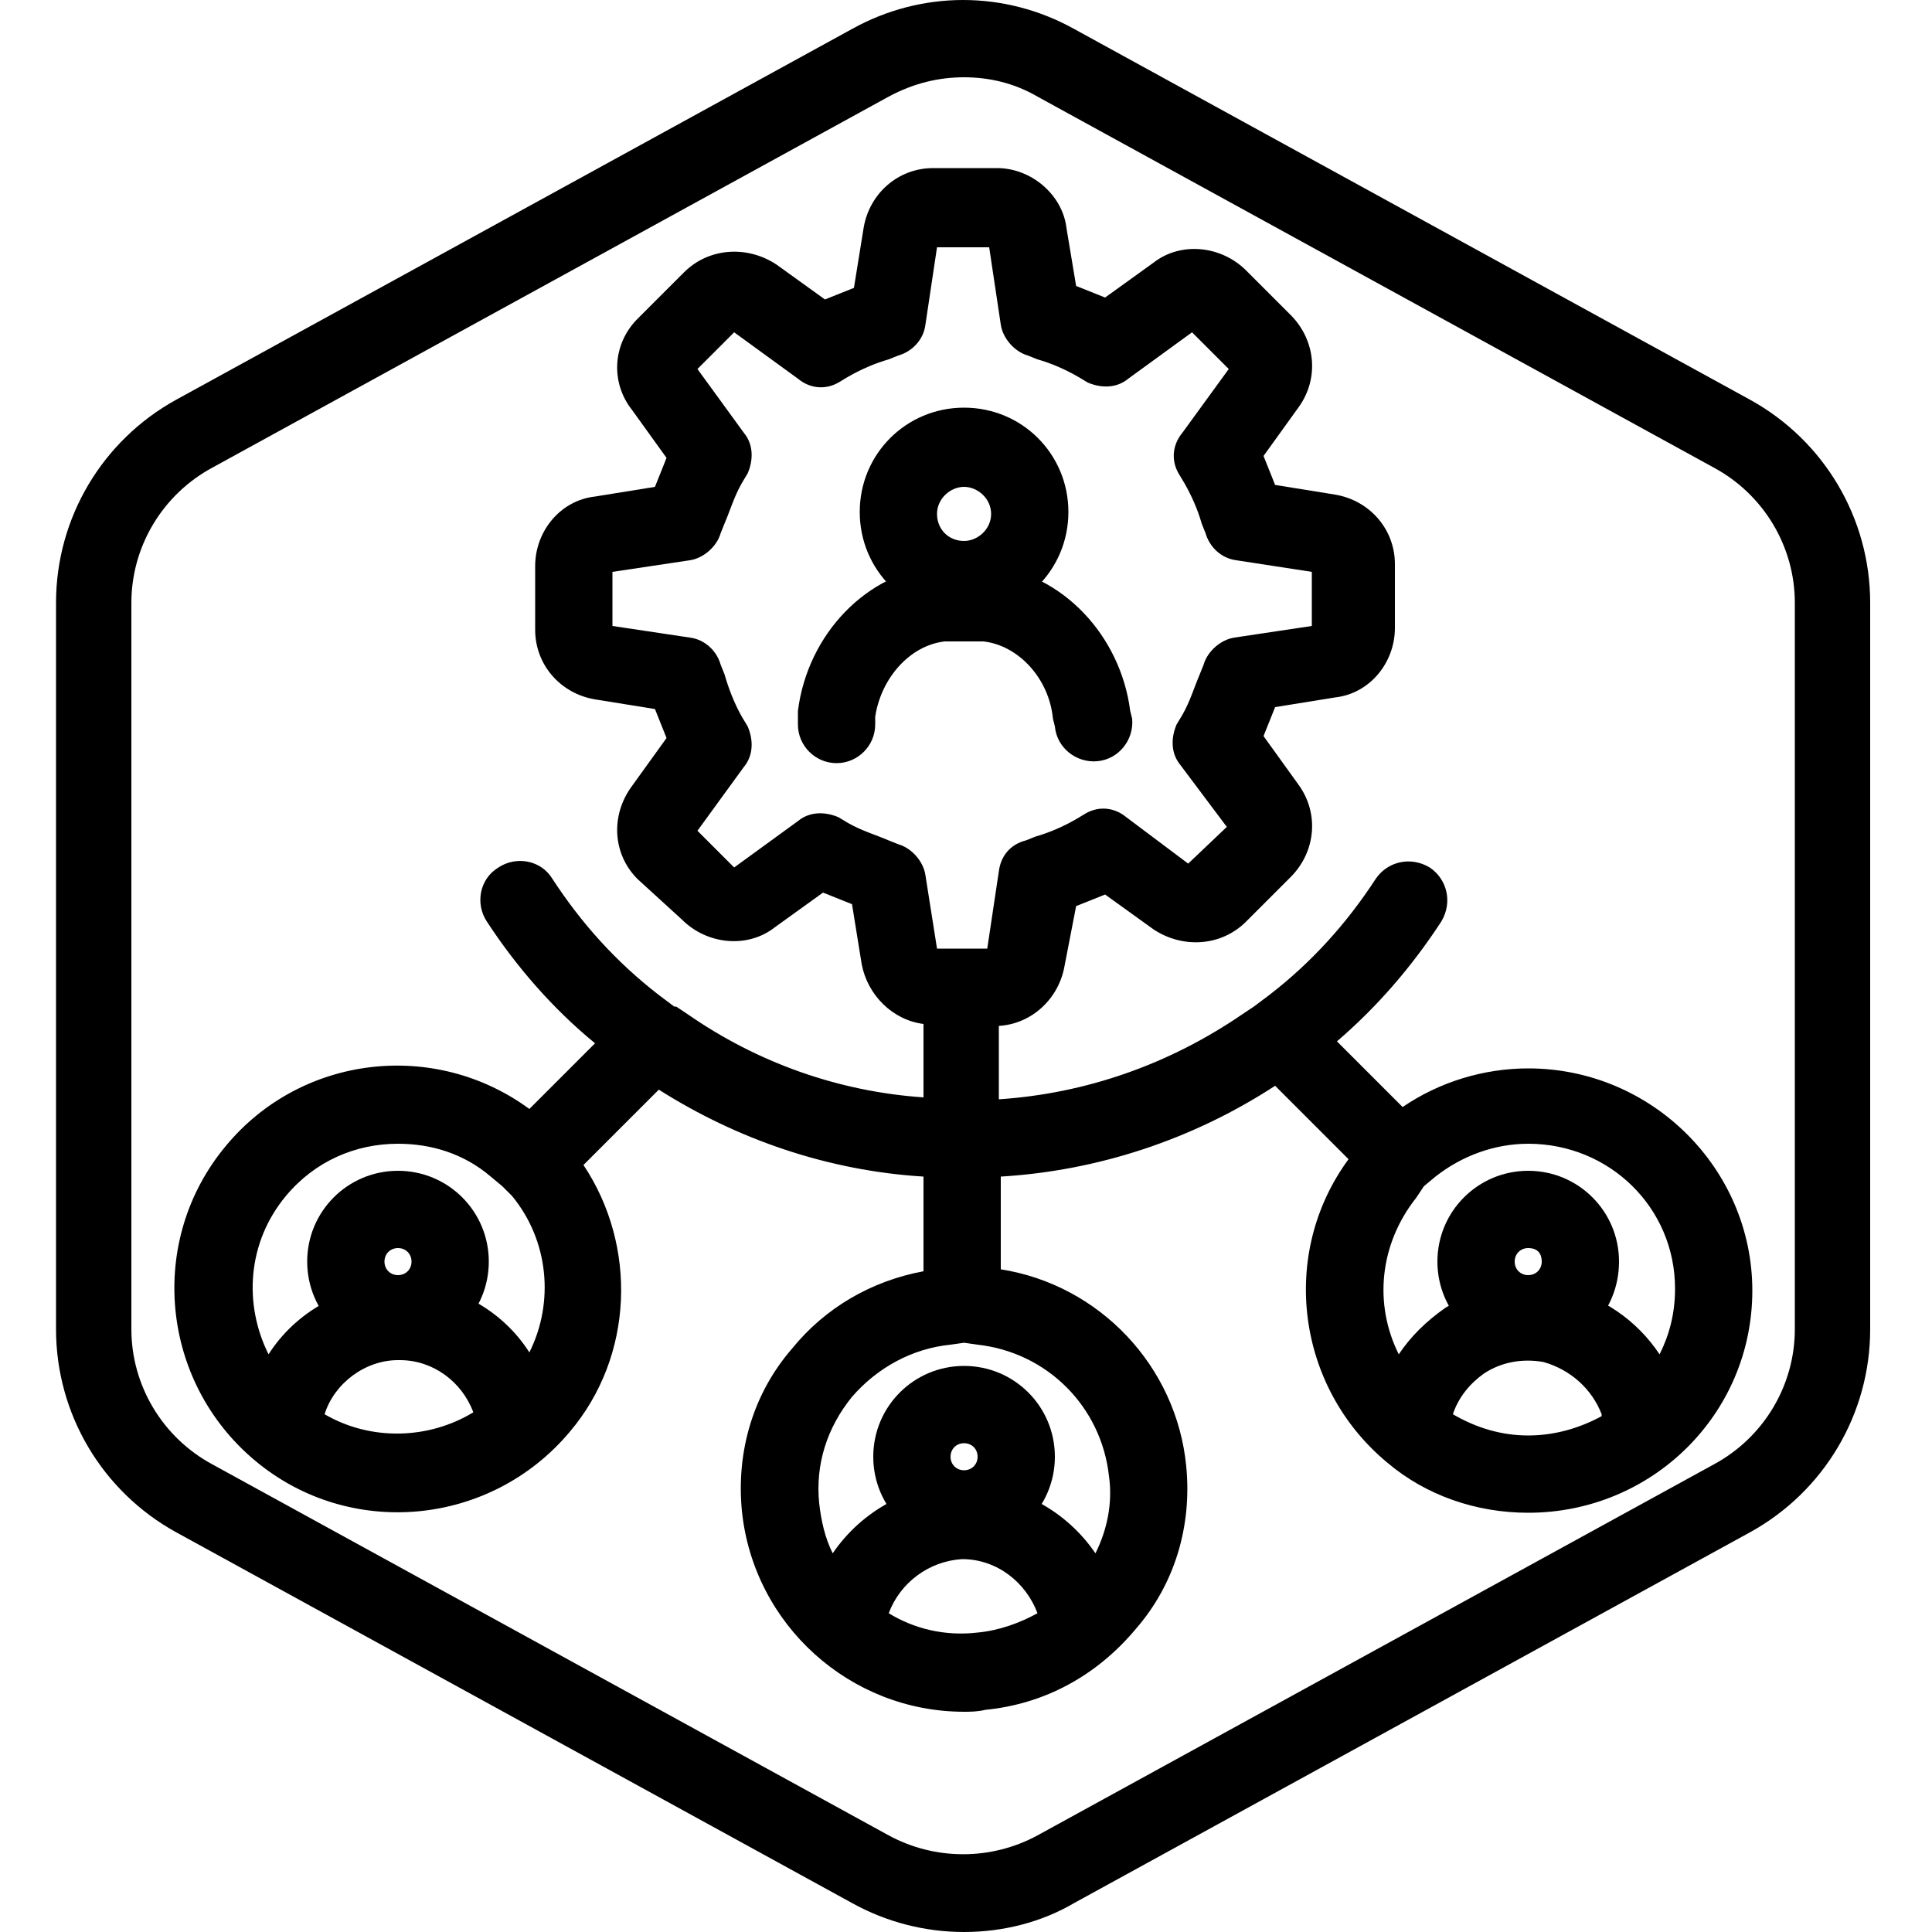
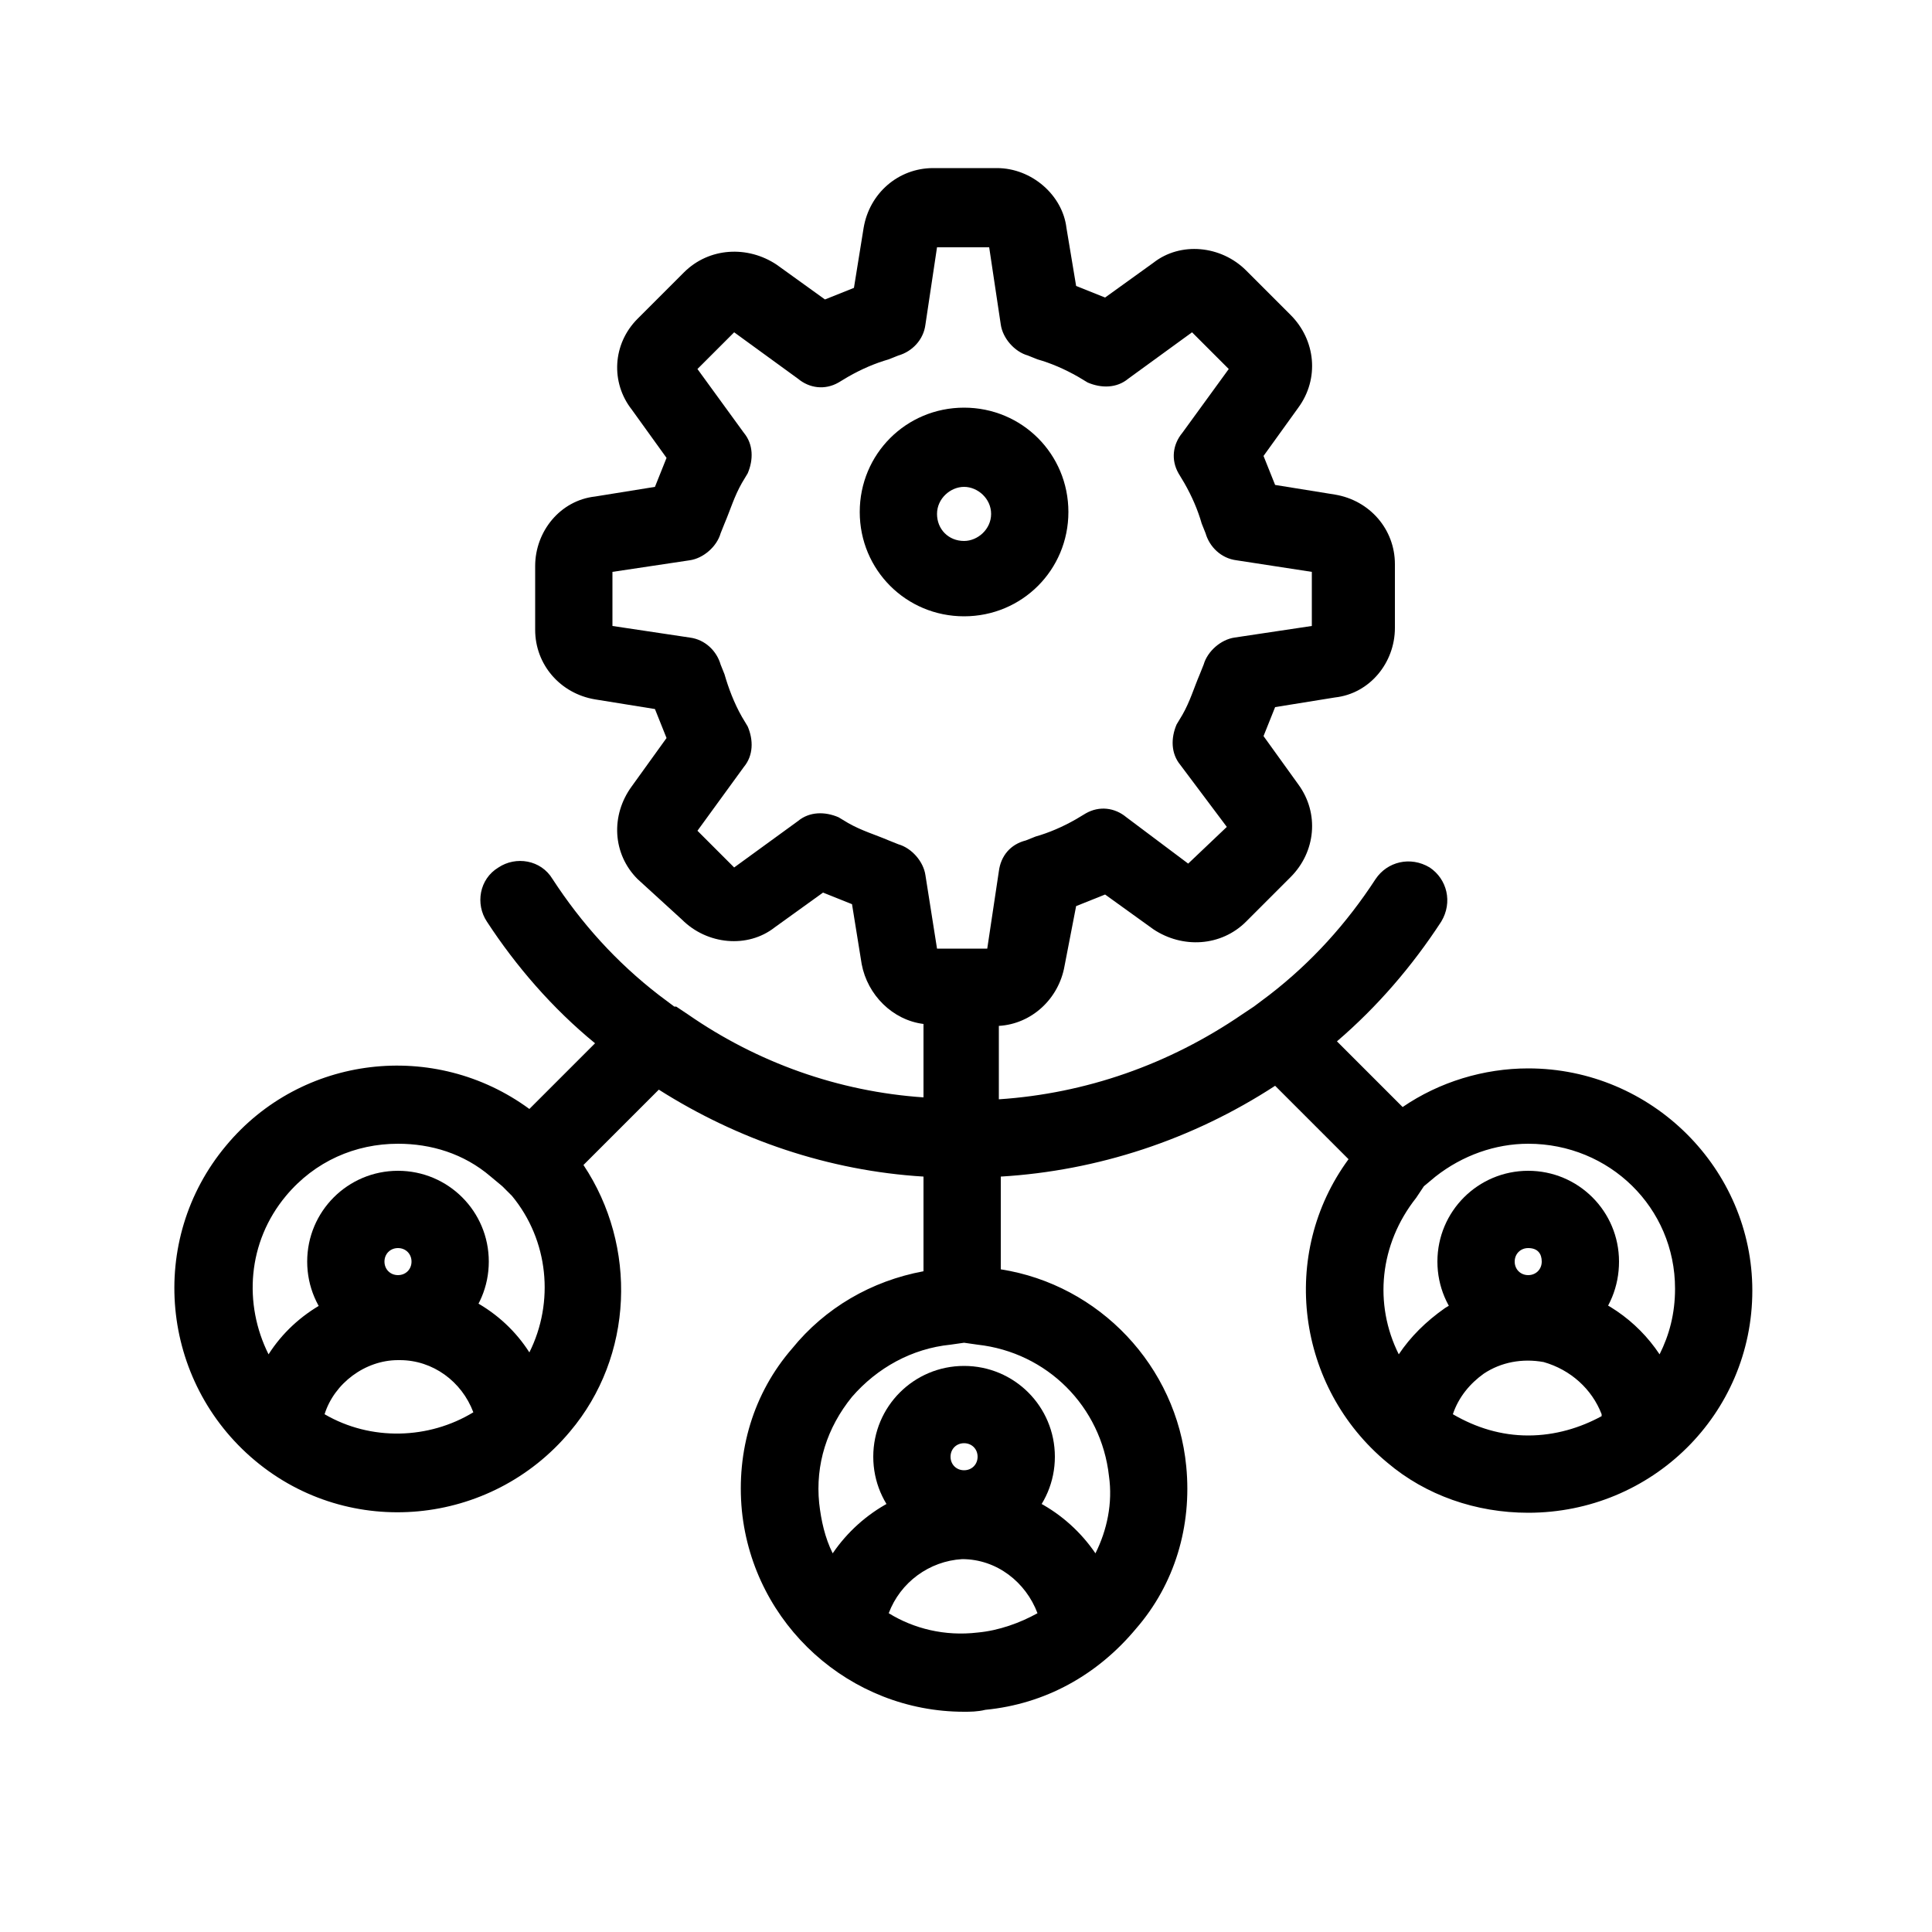
<svg xmlns="http://www.w3.org/2000/svg" version="1.1" id="Layer_1" x="0px" y="0px" viewBox="0 0 100 100" style="enable-background:new 0 0 100 100;" xml:space="preserve">
  <style type="text/css">
	.st0{display:none;}
	.st1{display:inline;}
	.st2{fill:none;stroke:#00AEEF;stroke-width:0.1;stroke-miterlimit:10;}
	.st3{display:inline;fill:none;stroke:#00AEEF;stroke-width:0.1;stroke-miterlimit:10;}
	.st4{fill:none;stroke:#000000;stroke-width:4;stroke-linecap:round;stroke-linejoin:round;stroke-miterlimit:10;}
</style>
  <g id="Grid" class="st0">
    <g class="st1">
-       <line class="st2" x1="0" y1="0" x2="100" y2="100" />
-     </g>
+       </g>
    <g class="st1">
-       <line class="st2" x1="50" y1="0.2" x2="50" y2="99.8" />
-     </g>
+       </g>
    <g class="st1">
      <line class="st2" x1="100" y1="0" x2="0" y2="100" />
    </g>
    <circle class="st3" cx="50" cy="50" r="24" />
    <line class="st3" x1="0.2" y1="50" x2="99.8" y2="50" />
    <line class="st3" x1="0.2" y1="50" x2="99.8" y2="50" />
    <line class="st3" x1="0.2" y1="50" x2="99.8" y2="50" />
    <rect x="26" y="14" class="st3" width="48" height="72" />
    <rect x="26" y="14" transform="matrix(-1.836970e-16 1 -1 -1.836970e-16 100 7.105427e-15)" class="st3" width="48" height="72" />
  </g>
  <g id="Hexagon">
-     <path d="M49.9,100c-2,0-4-0.5-5.8-1.5l-35-19.2c-3.8-2.1-6.2-6.1-6.2-10.5V31.2c0-4.4,2.4-8.4,6.2-10.5l35-19.2c3.6-2,7.9-2,11.5,0   l35,19.2c3.8,2.1,6.2,6.1,6.2,10.5v37.6c0,4.4-2.4,8.4-6.2,10.5l-35,19.2C53.9,99.5,51.9,100,49.9,100z M49.9,4   c-1.3,0-2.6,0.3-3.9,1L11,24.2c-2.6,1.4-4.2,4.1-4.2,7v37.6c0,2.9,1.6,5.6,4.2,7L46,95c2.4,1.3,5.3,1.3,7.7,0l35-19.2   c2.6-1.4,4.2-4.1,4.2-7V31.2c0-2.9-1.6-5.6-4.2-7L53.7,5C52.5,4.3,51.2,4,49.9,4z" />
-   </g>
+     </g>
  <g>
    <g>
-       <path d="M43.3,39.5C43.3,39.5,43.2,39.5,43.3,39.5c-1.1,0-2-0.9-2-2l0-0.5c0-0.1,0-0.1,0-0.2c0.5-4,3.6-7.2,7.3-7.5    c0.7-0.1,2-0.1,2.7,0c3.7,0.4,6.7,3.6,7.2,7.5l0.1,0.4c0.1,1.1-0.7,2.1-1.8,2.2c-1.1,0.1-2.1-0.7-2.2-1.8l-0.1-0.4    c-0.2-2.1-1.8-3.8-3.6-4c-0.4,0-1.5,0-2,0c-1.8,0.2-3.3,1.9-3.6,3.9l0,0.4C45.3,38.6,44.4,39.5,43.3,39.5z" />
      <path d="M49.9,88.6c-5.9,0-10.9-4.5-11.5-10.4c-0.3-3.1,0.6-6.1,2.6-8.4c1.7-2.1,4.1-3.5,6.8-4v-4.9c-4.9-0.3-9.6-1.9-13.7-4.5    l-3.9,3.9c2.8,4.2,2.6,9.9-0.7,13.8c-4.1,4.9-11.4,5.6-16.3,1.5c-4.9-4.1-5.6-11.4-1.5-16.3c3.9-4.7,10.8-5.5,15.7-1.9l3.4-3.4    c-2.2-1.8-4.1-4-5.6-6.3c-0.6-0.9-0.4-2.2,0.6-2.8c0.9-0.6,2.2-0.4,2.8,0.6c1.5,2.3,3.3,4.3,5.5,6l0.8,0.6c0,0,0,0,0,0    c0,0,0,0,0.1,0l0.6,0.4c3.6,2.5,7.8,4,12.2,4.3v-3.8c-1.6-0.2-2.9-1.5-3.2-3.1l-0.5-3.1c-0.5-0.2-1-0.4-1.5-0.6l-2.5,1.8    c-1.4,1.1-3.5,0.9-4.8-0.4L33,45.5c-1.3-1.3-1.4-3.3-0.3-4.8l1.8-2.5c-0.2-0.5-0.4-1-0.6-1.5l-3.1-0.5c-1.8-0.3-3.1-1.8-3.1-3.6    v-3.3c0-1.8,1.3-3.4,3.1-3.6l3.1-0.5c0.2-0.5,0.4-1,0.6-1.5l-1.8-2.5c-1.1-1.4-1-3.4,0.3-4.7l2.4-2.4c1.3-1.3,3.3-1.4,4.8-0.4    l2.5,1.8c0.5-0.2,1-0.4,1.5-0.6l0.5-3.1c0.3-1.8,1.8-3.1,3.6-3.1c0,0,0,0,0,0h3.3c1.8,0,3.4,1.4,3.6,3.1l0.5,3    c0.5,0.2,1,0.4,1.5,0.6l2.5-1.8c1.4-1.1,3.5-0.9,4.8,0.4l2.3,2.3c1.3,1.3,1.5,3.3,0.4,4.8l-1.8,2.5c0.2,0.5,0.4,1,0.6,1.5l3.1,0.5    c1.8,0.3,3.1,1.8,3.1,3.6v3.3c0,1.8-1.3,3.4-3.1,3.6l-3.1,0.5c-0.2,0.5-0.4,1-0.6,1.5l1.8,2.5c1.1,1.5,0.9,3.5-0.4,4.8l-2.3,2.3    c-1.3,1.3-3.3,1.4-4.8,0.4l-2.5-1.8c-0.5,0.2-1,0.4-1.5,0.6L55.1,50c-0.3,1.7-1.7,3-3.4,3.1v3.8c4.5-0.3,8.8-1.8,12.6-4.4l0.6-0.4    c0,0,0,0,0,0c0,0,0,0,0,0l0.8-0.6c2.2-1.7,4-3.7,5.5-6c0.6-0.9,1.8-1.2,2.8-0.6c0.9,0.6,1.2,1.8,0.6,2.8c-1.5,2.3-3.3,4.4-5.4,6.2    l3.4,3.4c1.9-1.3,4.2-2,6.5-2c6.4,0,11.6,5.2,11.6,11.5c0,6.4-5.2,11.5-11.6,11.5c-2.7,0-5.3-0.9-7.3-2.6    c-4.7-3.9-5.6-10.8-2-15.7L66,56.2c-4.3,2.8-9.2,4.4-14.2,4.7v4.8c5.1,0.8,9.1,5,9.6,10.2c0.3,3.1-0.6,6.1-2.6,8.4    c-2,2.4-4.7,3.9-7.8,4.2C50.6,88.6,50.2,88.6,49.9,88.6z M46,83.5c1.3,0.8,2.9,1.2,4.6,1c1.1-0.1,2.2-0.5,3.1-1    c-0.6-1.6-2.1-2.8-3.9-2.8C48.1,80.8,46.6,81.9,46,83.5z M49.9,69.5l-0.7,0.1c-2,0.2-3.8,1.2-5.1,2.7c-1.3,1.6-1.9,3.5-1.7,5.5    c0.1,0.9,0.3,1.8,0.7,2.6c1.5-2.2,4-3.6,6.8-3.6c2.8,0,5.3,1.4,6.8,3.6c0.6-1.2,0.9-2.6,0.7-4c-0.4-3.6-3.2-6.4-6.8-6.8L49.9,69.5    z M75.2,73.2c1.2,0.7,2.5,1.1,3.9,1.1c1.4,0,2.7-0.4,3.8-1c0,0,0-0.1,0-0.1c-0.5-1.3-1.6-2.3-3-2.7c-1.1-0.2-2.2,0-3.1,0.6    C76.1,71.6,75.5,72.3,75.2,73.2z M16.8,73.2c2.4,1.4,5.4,1.3,7.7-0.1c-0.6-1.6-2.1-2.7-3.8-2.7c0,0-0.1,0-0.1,0    C18.9,70.4,17.3,71.6,16.8,73.2C16.8,73.2,16.8,73.2,16.8,73.2z M79.1,66.4c0.6,0,1.2,0.1,1.7,0.2c2.1,0.5,3.9,1.7,5.1,3.5    c0.5-1,0.8-2.1,0.8-3.4c0-4.2-3.4-7.5-7.6-7.5c-1.7,0-3.4,0.6-4.8,1.7l-0.6,0.5L73.3,62c-1.9,2.4-2.2,5.5-0.9,8.1    c0.6-0.9,1.4-1.7,2.4-2.4C76.1,66.9,77.6,66.4,79.1,66.4z M20.6,59.2c-2.2,0-4.3,0.9-5.8,2.7c-2,2.4-2.2,5.6-0.9,8.2    c1.4-2.2,3.9-3.6,6.7-3.7c0.1,0,0.1,0,0.2,0c2.7,0,5.2,1.4,6.6,3.6c1.3-2.6,1-5.8-0.9-8.1L26,61.4l-0.6-0.5    C24,59.7,22.3,59.2,20.6,59.2z M48.5,49.4L48.5,49.4C48.5,49.4,48.5,49.4,48.5,49.4z M48.5,49.1h1.2c0.1,0,0.1,0,0.1,0    c0,0,0.1,0,0.1,0h1.2l0.6-4c0.1-0.8,0.6-1.4,1.4-1.6l0.5-0.2c0.7-0.2,1.4-0.5,2.1-0.9l0.5-0.3c0.7-0.4,1.5-0.3,2.1,0.2l3.2,2.4    l2-1.9l-2.4-3.2c-0.5-0.6-0.5-1.4-0.2-2.1l0.3-0.5c0.4-0.7,0.6-1.4,0.9-2.1l0.2-0.5c0.2-0.7,0.9-1.3,1.6-1.4l4-0.6v-2.8L64,29    c-0.8-0.1-1.4-0.7-1.6-1.4l-0.2-0.5c-0.2-0.7-0.5-1.4-0.9-2.1l-0.3-0.5c-0.4-0.7-0.3-1.5,0.2-2.1l2.4-3.3l-1.9-1.9l-3.3,2.4    c-0.6,0.5-1.4,0.5-2.1,0.2l-0.5-0.3c-0.7-0.4-1.4-0.7-2.1-0.9l-0.5-0.2c-0.7-0.2-1.3-0.9-1.4-1.6l-0.6-4h-2.7l-0.6,4    c-0.1,0.8-0.7,1.4-1.4,1.6L46,18.6c-0.7,0.2-1.4,0.5-2.1,0.9l-0.5,0.3c-0.7,0.4-1.5,0.3-2.1-0.2L38,17.2l-1.9,1.9l2.4,3.3    c0.5,0.6,0.5,1.4,0.2,2.1l-0.3,0.5c-0.4,0.7-0.6,1.4-0.9,2.1l-0.2,0.5c-0.2,0.7-0.9,1.3-1.6,1.4l-4,0.6v2.8l4,0.6    c0.8,0.1,1.4,0.7,1.6,1.4l0.2,0.5c0.2,0.7,0.5,1.5,0.9,2.2l0.3,0.5c0.3,0.7,0.3,1.5-0.2,2.1l-2.4,3.3l1.9,1.9l3.3-2.4    c0.6-0.5,1.4-0.5,2.1-0.2l0.5,0.3c0.7,0.4,1.4,0.6,2.1,0.9l0.5,0.2c0.7,0.2,1.3,0.9,1.4,1.6L48.5,49.1z M61.5,45    C61.5,45,61.5,45,61.5,45L61.5,45z M38.2,45L38.2,45C38.2,45,38.2,45,38.2,45z M37.8,44.9C37.8,44.9,37.8,44.9,37.8,44.9    L37.8,44.9z M35.9,43.1L35.9,43.1C35.9,43.1,35.9,43.1,35.9,43.1z M63.9,42.6C63.9,42.6,63.9,42.6,63.9,42.6L63.9,42.6z     M35.9,42.6L35.9,42.6C35.9,42.6,35.9,42.6,35.9,42.6z M68,32.6C68,32.6,68,32.6,68,32.6L68,32.6z M35.9,18.8L35.9,18.8    C35.9,18.8,35.9,18.8,35.9,18.8z M62,17L62,17C62,17,62,17,62,17z M38.2,16.9L38.2,16.9C38.2,16.9,38.2,16.9,38.2,16.9z     M61.5,16.9C61.5,16.9,61.5,16.9,61.5,16.9L61.5,16.9z M48.2,12.8L48.2,12.8C48.2,12.8,48.2,12.8,48.2,12.8L48.2,12.8z M51.2,12.5    C51.2,12.5,51.2,12.5,51.2,12.5L51.2,12.5z M48.5,12.5L48.5,12.5C48.5,12.5,48.5,12.5,48.5,12.5z" />
    </g>
    <path class="st4" d="M49.5,31" />
    <path d="M49.9,31.9c-3,0-5.4-2.4-5.4-5.4s2.4-5.4,5.4-5.4c3,0,5.4,2.4,5.4,5.4S52.9,31.9,49.9,31.9z M49.9,25.2   c-0.7,0-1.4,0.6-1.4,1.4s0.6,1.4,1.4,1.4c0.7,0,1.4-0.6,1.4-1.4S50.6,25.2,49.9,25.2z" />
    <path d="M49.9,80.1c-2.6,0-4.7-2.1-4.7-4.7s2.1-4.7,4.7-4.7c2.6,0,4.7,2.1,4.7,4.7S52.5,80.1,49.9,80.1z M49.9,74.7   c-0.4,0-0.7,0.3-0.7,0.7c0,0.4,0.3,0.7,0.7,0.7s0.7-0.3,0.7-0.7C50.6,75,50.3,74.7,49.9,74.7z" />
    <path d="M79.1,70c-2.6,0-4.7-2.1-4.7-4.7s2.1-4.7,4.7-4.7s4.7,2.1,4.7,4.7S81.8,70,79.1,70z M79.1,64.6c-0.4,0-0.7,0.3-0.7,0.7   s0.3,0.7,0.7,0.7s0.7-0.3,0.7-0.7S79.6,64.6,79.1,64.6z" />
    <path d="M20.6,70c-2.6,0-4.7-2.1-4.7-4.7s2.1-4.7,4.7-4.7c2.6,0,4.7,2.1,4.7,4.7S23.2,70,20.6,70z M20.6,64.6   c-0.4,0-0.7,0.3-0.7,0.7s0.3,0.7,0.7,0.7c0.4,0,0.7-0.3,0.7-0.7S21,64.6,20.6,64.6z" />
  </g>
</svg>